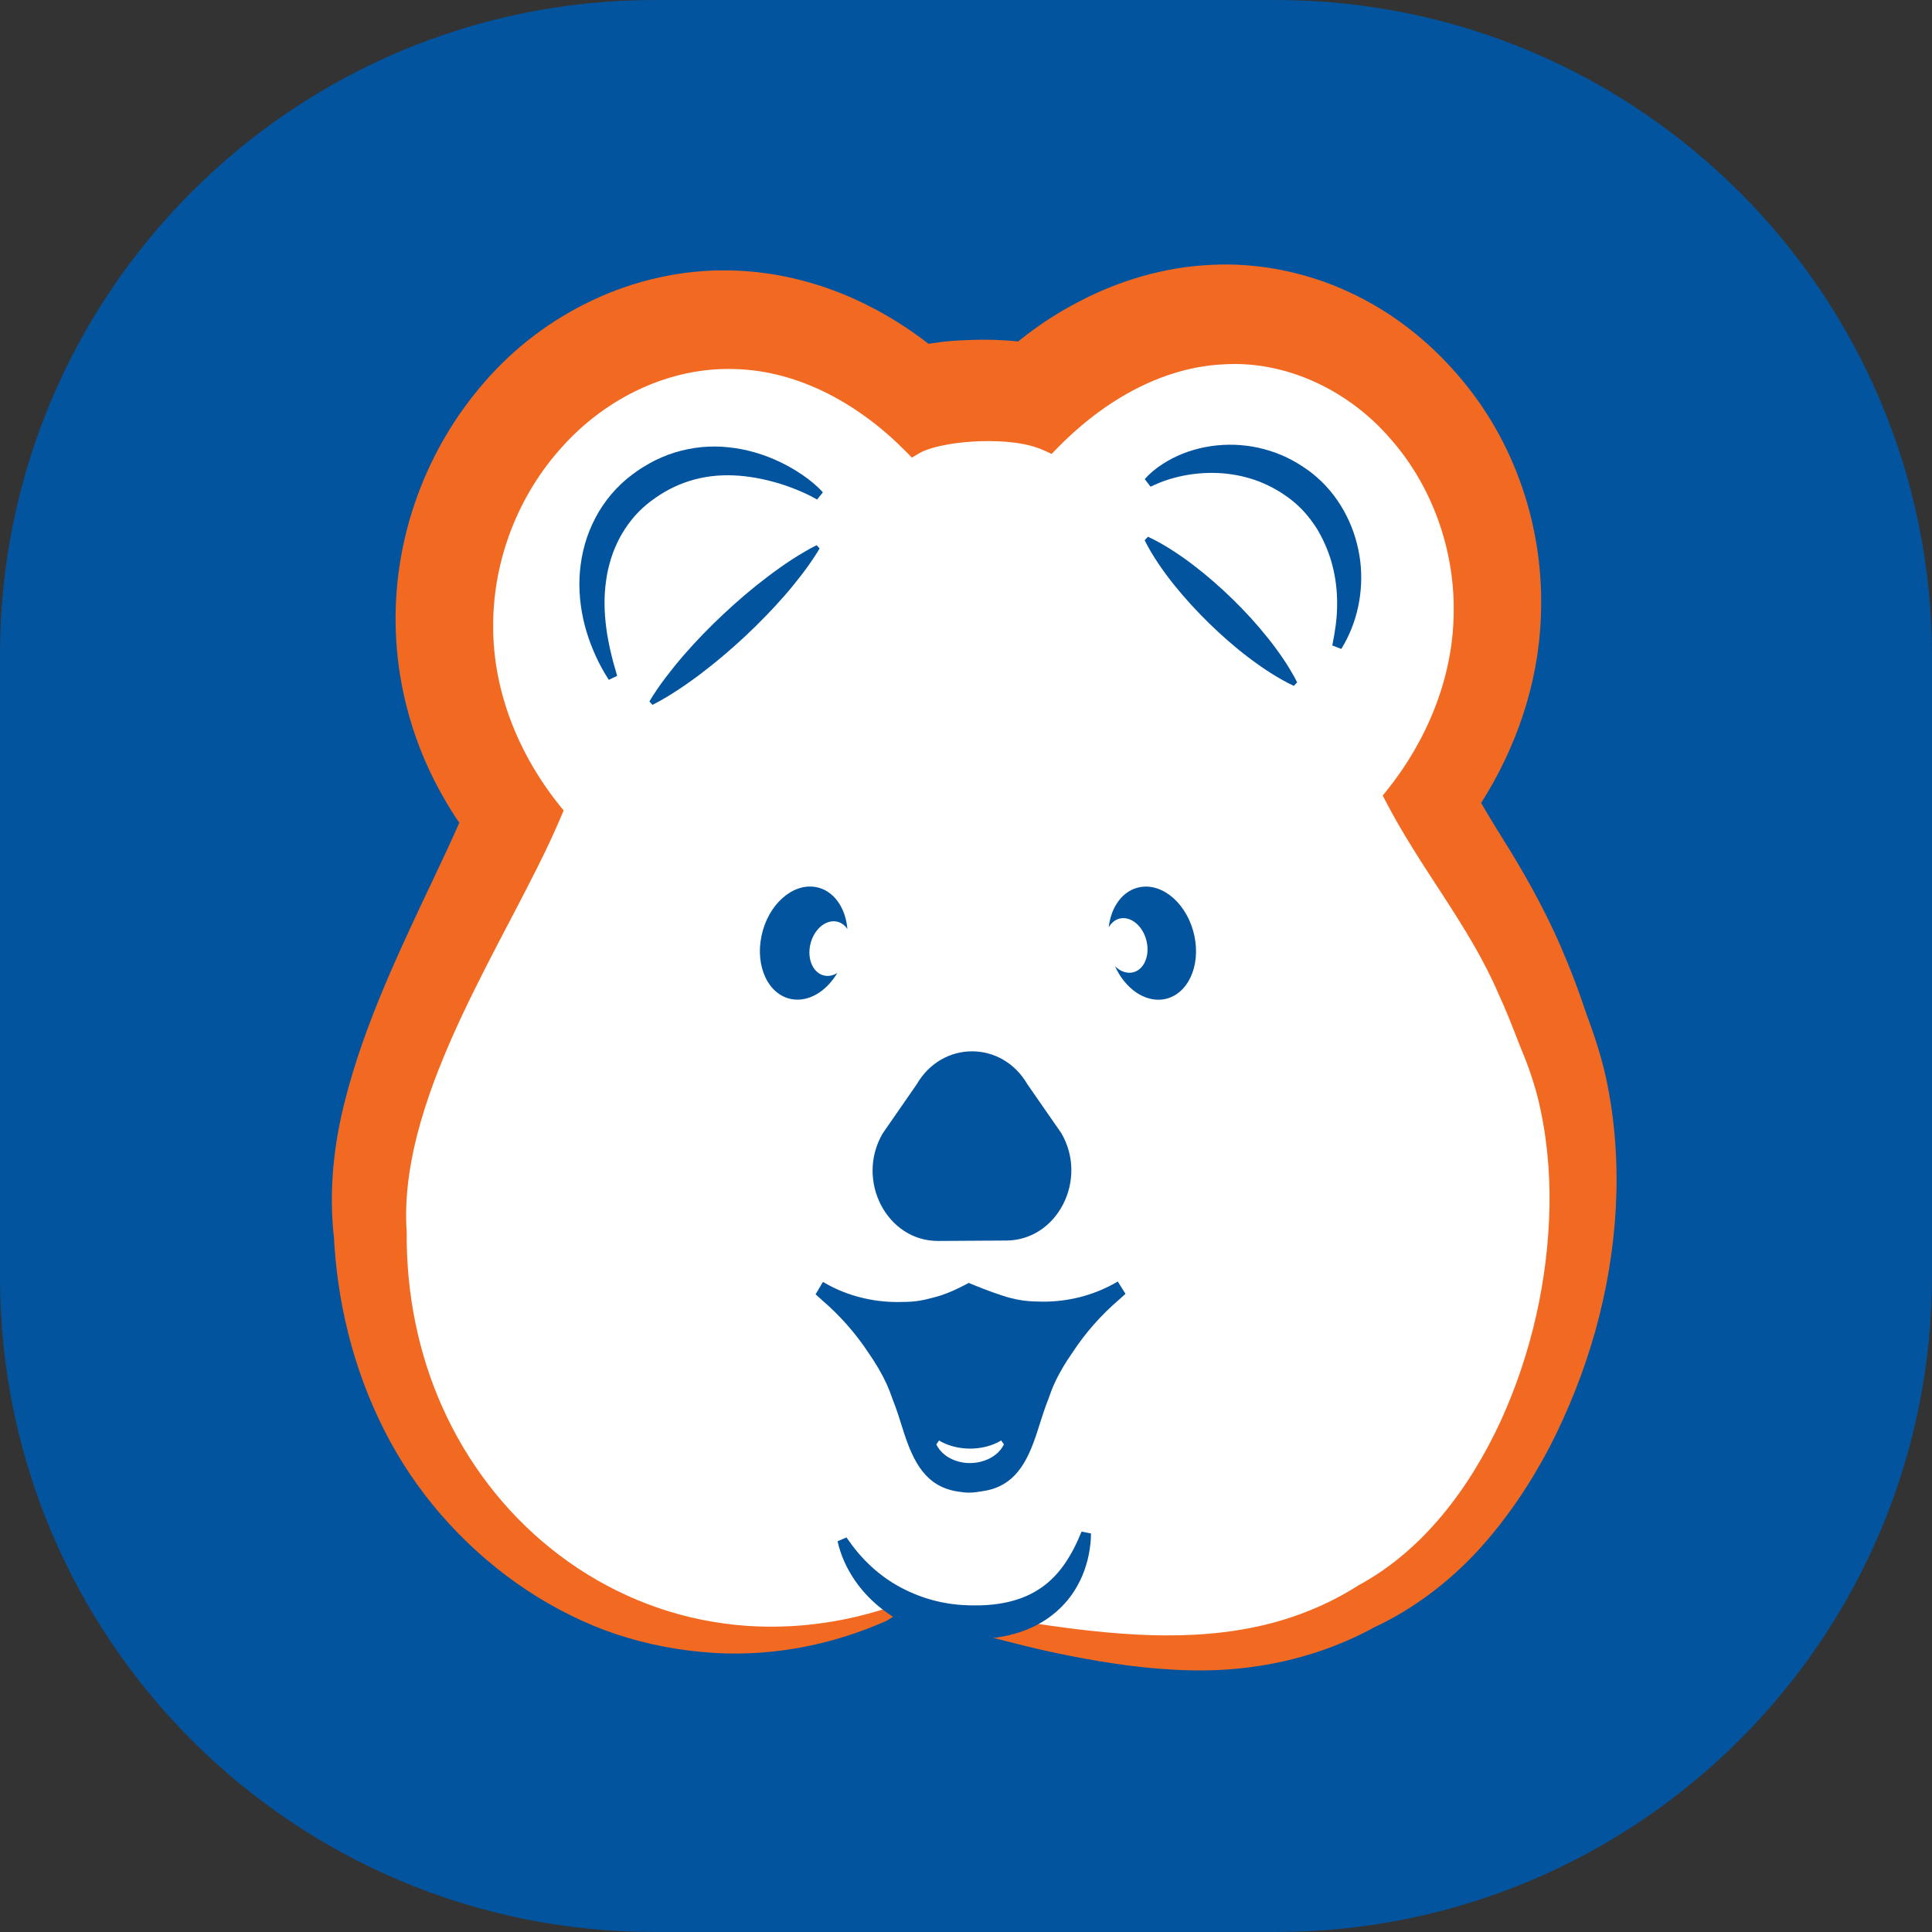
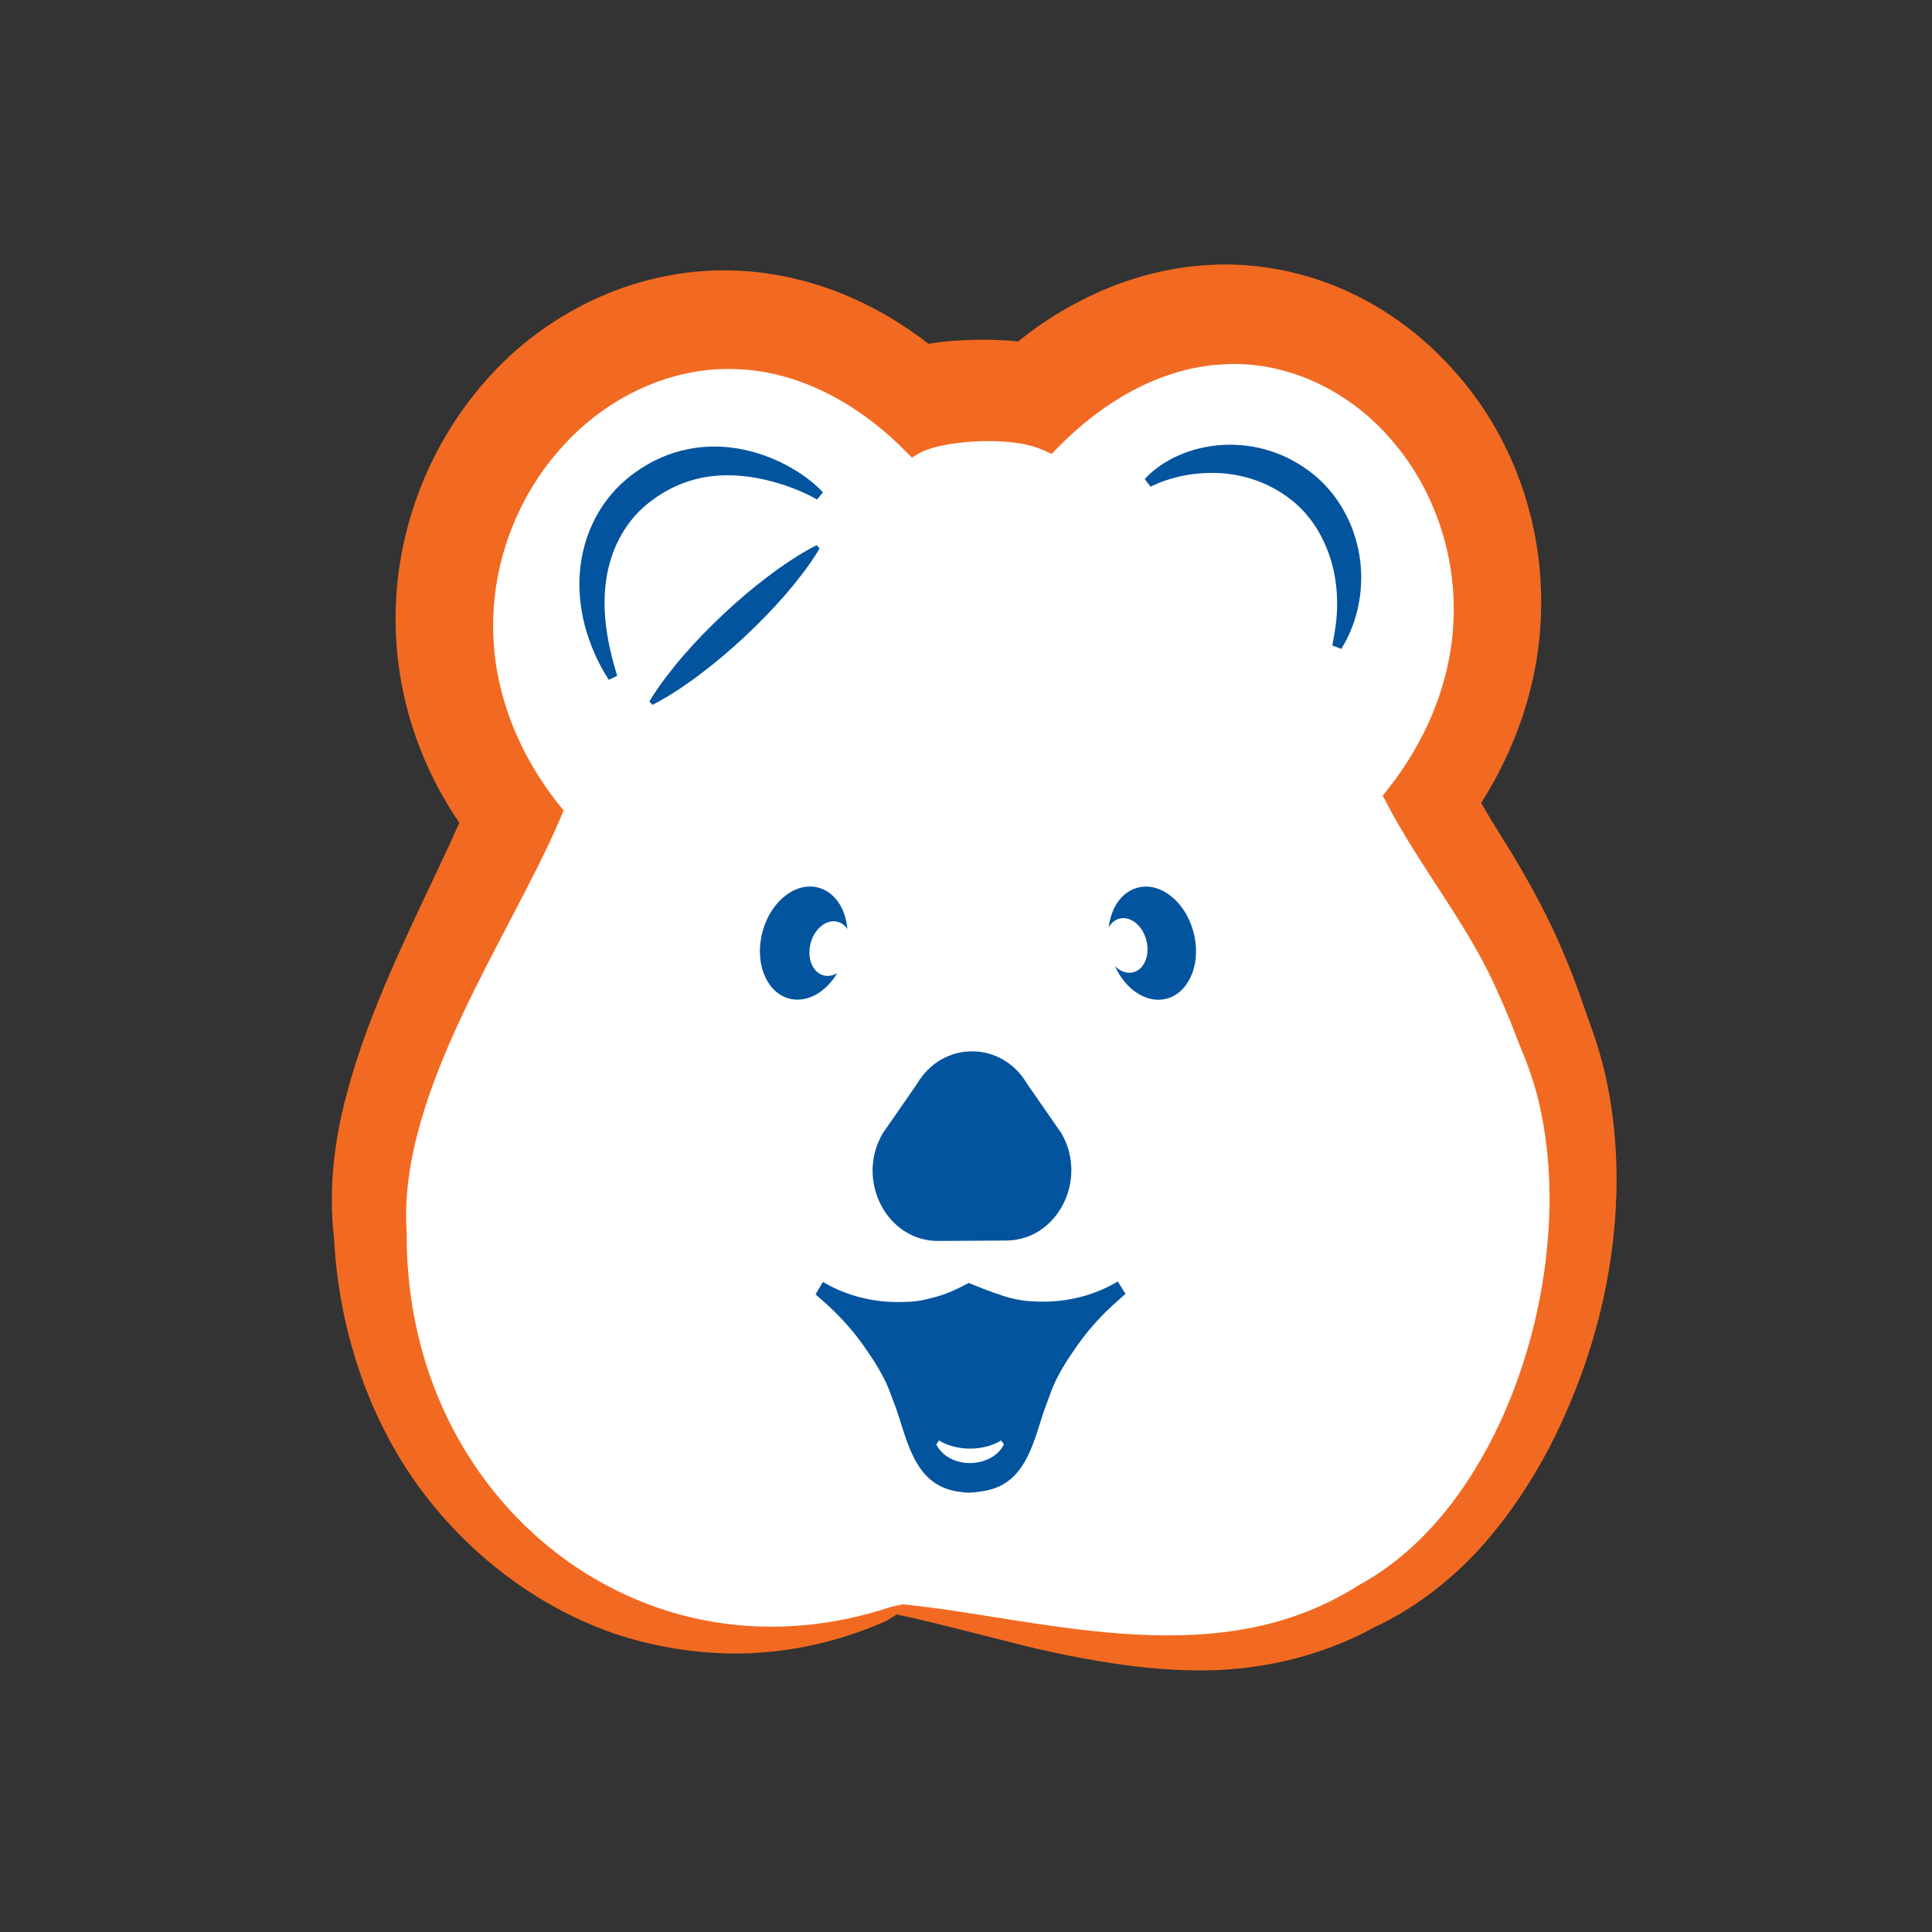
<svg xmlns="http://www.w3.org/2000/svg" version="1.1" x="0px" y="0px" viewBox="0 0 283.46 283.46" style="enable-background:new 0 0 283.46 283.46;" xml:space="preserve">
  <rect x="0" y="0" width="283.46" height="283.46" fill="#333333" stroke="none" />
  <style type="text/css">
	.st0{fill:#03549E;}
	.st1{display:none;fill:#03549E;}
	.st2{display:none;fill:#E4CA57;}
	.st3{display:none;fill:#FFFFFF;}
	.st4{display:none;}
	.st5{display:inline;fill:#FFFFFF;}
	.st6{fill:#FFFFFF;}
	.st7{fill:#F26A21;}
	.st8{fill:#F26528;}
	.st9{fill:#005F99;}
	.st10{fill:#AF2B2B;}
	.st11{fill:#E4C948;}
	.st12{fill:#F6DB3D;}
</style>
  <g id="Слой_1">
-     <path class="st0" d="M283.46,187.14c0,53.2-43.12,96.32-96.32,96.32H96.07C43.01,283.46,0,240.45,0,187.39V96.07   C0,43.01,43.01,0,96.07,0h91.07c53.2,0,96.32,43.12,96.32,96.32" />
    <path class="st6" d="M131.54,236.13l-1.67,0.38c-36.7,12.39-72.42-15.48-72.17-55.65c-1.52-20.89,15.66-44.71,22.69-61.76   C48.95,80.39,96.56,28.55,133.07,65.3c3.04-2.03,14.47-3.21,19.93-0.5c36.3-36.91,81.14,13.86,50.35,52.07   c7.29,13.91,13.02,17.94,19.83,36.44c11.09,25.09-0.23,67.24-24.34,80.04C177.72,246.82,152.06,238.29,131.54,236.13z" />
    <path class="st7" d="M131.58,236.87l-1.43,0.88l0.13-0.04c-8.34,3.76-17.87,5.6-27.43,4.65c-4.77-0.44-9.54-1.49-14.12-3.18   c-4.56-1.73-8.92-4.06-12.95-6.91c-8.04-5.69-14.85-13.41-19.38-22.39c-4.56-8.96-7.02-19-7.44-29.09l0.02,0.69   c-0.75-6.91,0.02-13.57,1.55-19.66c1.52-6.11,3.63-11.78,5.9-17.19c2.28-5.41,4.74-10.57,7.11-15.58c1.34-2.83,2.66-5.63,3.85-8.34   c0,0-3.11-4.32-5.48-10.19c-2.38-5.86-3.75-12.27-3.86-18.74c-0.27-12.97,4.43-25.88,13.06-35.75c4.29-4.96,9.7-9.11,15.89-12.01   c6.17-2.91,13.2-4.52,20.23-4.34c7.04,0.14,13.92,2.04,19.86,5.01c3.32,1.64,6.36,3.6,9.14,5.75c2.71-0.43,4.02-0.48,6.34-0.57   c2.17-0.07,4.37-0.03,6.77,0.23c0.16,0.02,3.15-2.82,8.93-5.83c5.73-3.02,12.42-5.09,19.41-5.41c6.97-0.37,14.07,1.11,20.27,4   c6.23,2.87,11.57,7.11,15.84,12.05c8.63,9.86,12.84,22.87,12.28,35.59c-0.35,9.93-3.72,19.38-8.76,27.31c0,0,1.16,2.06,4.18,6.87   c2.96,4.83,6.05,10.51,8.31,16.12c1.19,2.82,2.19,5.69,3.02,8.15c1,2.64,2.13,6.05,2.82,9.24c1.38,6.44,1.75,12.8,1.43,19.01   c-0.68,12.42-4.15,24.24-9.7,35.08c-2.84,5.39-6.26,10.54-10.47,15.15c-4.22,4.58-9.35,8.54-15.2,11.3l0.42-0.24   c-5.71,3.21-12.02,5.21-18.26,6.06c-6.25,0.89-12.43,0.55-18.35-0.19c-5.93-0.8-11.67-1.96-17.28-3.42   C142.67,239.54,136.96,238.01,131.58,236.87z M132.45,235.38c6,0.61,11.5,1.6,17.23,2.48c5.67,0.88,11.35,1.66,17.04,1.96   c5.69,0.3,11.41,0.1,16.96-1.01c5.54-1.1,10.88-3.17,15.63-6.21l0.03-0.02l0.04-0.02c9.49-5.15,16.27-14.29,20.79-24.04   c4.5-9.86,6.95-20.67,7.17-31.49c0.09-5.41-0.44-10.83-1.74-16.05c-0.67-2.61-1.57-5.11-2.64-7.63c-0.99-2.58-1.98-5.11-3.12-7.57   c-4.28-9.99-11.49-18.41-16.6-28.35l-0.37-0.71l0.5-0.61c5.94-7.36,9.75-16.5,9.91-25.92c0.22-9.37-3.1-18.83-9.3-25.84   c-6.09-7.06-15.28-11.5-24.56-10.89c-9.32,0.48-17.86,5.66-24.4,12.39l-0.73,0.75l-0.99-0.46c-2.65-1.23-6.08-1.48-9.31-1.41   c-1.63,0.05-3.28,0.19-4.87,0.47c-1.56,0.27-3.24,0.71-4.28,1.32l-1.05,0.62l-0.79-0.8c-6.72-6.87-15.61-11.95-25.19-12.19   c-9.54-0.33-18.89,4.23-25.28,11.36c-6.48,7.09-10.19,16.66-10.17,26.27c-0.06,9.66,3.79,19.08,9.9,26.59l0.44,0.54l-0.27,0.64   c-2.18,5.19-4.79,10.11-7.35,15.03c-2.57,4.91-5.14,9.81-7.47,14.8c-2.32,4.99-4.42,10.09-5.92,15.34   c-1.49,5.24-2.39,10.68-2.02,16.07l0,0.04l0,0.04c-0.06,8.79,1.65,17.6,5.25,25.62c3.58,8.01,9.03,15.2,15.89,20.7   c6.83,5.51,15.07,9.3,23.74,10.75c8.67,1.49,17.68,0.65,26.03-2.14l0.04-0.01l0.03-0.01L132.45,235.38z" />
    <g>
      <path class="st0" d="M129.49,166.32l5-7.22c3.75-6.47,12.51-6.47,16.26,0l4.97,7.16c3.97,6.84-0.58,15.71-8.08,15.75l-9.97,0.06    C130.13,182.12,125.5,173.2,129.49,166.32z" />
      <path class="st0" d="M89.32,99.74c-0.69-1.06-1.31-2.18-1.85-3.35c-0.54-1.17-1.01-2.38-1.39-3.63c-0.76-2.5-1.16-5.17-1.06-7.89    c0.11-2.71,0.71-5.45,1.88-7.96c1.15-2.51,2.86-4.79,4.98-6.58c0.13-0.11,0.27-0.22,0.4-0.32c0.13-0.1,0.26-0.21,0.4-0.31    c0.27-0.2,0.54-0.41,0.82-0.6c0.27-0.2,0.56-0.38,0.85-0.56c0.29-0.18,0.58-0.35,0.88-0.52c0.29-0.17,0.6-0.32,0.9-0.48    c0.31-0.15,0.61-0.29,0.93-0.43c0.62-0.27,1.26-0.51,1.91-0.71c1.3-0.4,2.63-0.67,3.97-0.8c1.34-0.12,2.68-0.12,4,0.03    c2.64,0.28,5.17,1.04,7.5,2.15c0.58,0.28,1.15,0.58,1.71,0.9c0.55,0.33,1.1,0.66,1.63,1.03c0.53,0.37,1.04,0.75,1.54,1.17    c0.49,0.42,0.97,0.86,1.41,1.36l-0.85,1.05c-0.5-0.29-1.02-0.56-1.55-0.81c-0.53-0.25-1.07-0.48-1.61-0.7    c-0.55-0.21-1.09-0.42-1.64-0.6c-0.55-0.19-1.1-0.35-1.66-0.5c-2.22-0.6-4.47-0.95-6.67-0.95c-1.1,0-2.19,0.09-3.25,0.27    c-0.53,0.1-1.06,0.2-1.57,0.34c-0.52,0.14-1.02,0.3-1.53,0.48c-1,0.37-1.97,0.82-2.89,1.36c-0.46,0.27-0.92,0.56-1.36,0.87    c-0.22,0.15-0.44,0.32-0.66,0.48c-0.11,0.08-0.21,0.17-0.32,0.25c-0.11,0.08-0.21,0.17-0.31,0.25c-1.62,1.34-2.96,3.04-3.97,4.94    c-0.25,0.48-0.48,0.97-0.69,1.47c-0.21,0.5-0.4,1.02-0.56,1.54c-0.16,0.52-0.3,1.06-0.43,1.6c-0.12,0.54-0.22,1.09-0.29,1.65    c-0.32,2.23-0.28,4.55,0.03,6.89c0.07,0.58,0.17,1.17,0.28,1.76c0.11,0.59,0.23,1.17,0.37,1.76c0.27,1.17,0.6,2.34,0.95,3.52    L89.32,99.74z" />
      <path class="st0" d="M195.47,94.7c0.41-2.02,0.71-4,0.71-5.96c0.02-1.95-0.2-3.87-0.67-5.69c-0.46-1.83-1.18-3.56-2.1-5.14    l-0.17-0.3l-0.19-0.29c-0.06-0.1-0.12-0.19-0.19-0.29l-0.2-0.28c-0.26-0.38-0.53-0.73-0.82-1.08c-0.57-0.7-1.2-1.33-1.86-1.9    c-0.16-0.14-0.34-0.29-0.52-0.43c-0.18-0.14-0.36-0.28-0.55-0.41c-0.37-0.27-0.75-0.52-1.13-0.76c-0.77-0.48-1.58-0.9-2.41-1.26    c-0.83-0.36-1.7-0.66-2.59-0.89c-0.89-0.24-1.8-0.4-2.72-0.51c-1.85-0.21-3.76-0.16-5.66,0.14c-0.48,0.08-0.95,0.17-1.42,0.28    c-0.47,0.11-0.94,0.24-1.41,0.38c-0.94,0.29-1.86,0.66-2.76,1.1l-0.86-1.12c0.75-0.83,1.62-1.56,2.57-2.17    c0.47-0.31,0.96-0.59,1.46-0.86c0.51-0.25,1.02-0.49,1.55-0.7c2.12-0.84,4.41-1.28,6.73-1.31c1.16-0.02,2.33,0.08,3.49,0.27    c1.16,0.2,2.3,0.51,3.41,0.91c1.11,0.41,2.18,0.92,3.19,1.53c0.51,0.3,1,0.63,1.48,0.97l0.36,0.26l0.35,0.27    c0.23,0.18,0.45,0.37,0.68,0.57c1.83,1.6,3.27,3.53,4.33,5.63c1.07,2.09,1.73,4.36,2.02,6.64c0.28,2.29,0.16,4.6-0.32,6.79    c-0.24,1.1-0.56,2.17-0.98,3.19c-0.41,1.02-0.9,2.01-1.48,2.93L195.47,94.7z" />
      <g>
-         <path class="st0" d="M124.19,225.57c0.56,0.8,1.13,1.56,1.73,2.28c0.61,0.71,1.25,1.38,1.93,2c1.35,1.24,2.82,2.28,4.4,3.11     c1.57,0.83,3.23,1.47,4.94,1.9c0.85,0.21,1.72,0.38,2.59,0.49c0.44,0.06,0.87,0.1,1.31,0.13c0.43,0.03,0.89,0.05,1.34,0.06     c3.59,0.08,7.09-0.5,9.91-2.31c1.42-0.89,2.66-2.1,3.71-3.56c0.52-0.73,1-1.52,1.44-2.35c0.21-0.42,0.42-0.84,0.62-1.28     c0.2-0.44,0.39-0.88,0.58-1.33l1.38,0.28c-0.01,1.04-0.12,2.08-0.33,3.11c-0.21,1.04-0.52,2.07-0.94,3.08     c-0.43,1-0.97,1.98-1.63,2.9c-0.33,0.46-0.69,0.9-1.08,1.31c-0.39,0.42-0.8,0.82-1.24,1.19c-0.87,0.74-1.84,1.38-2.85,1.9     c-1.02,0.52-2.08,0.93-3.16,1.23c-2.16,0.61-4.37,0.82-6.52,0.78c-1.06-0.02-2.18-0.11-3.26-0.28c-1.08-0.17-2.16-0.43-3.2-0.76     c-2.09-0.67-4.08-1.65-5.86-2.93c-1.77-1.28-3.33-2.84-4.55-4.61c-0.61-0.89-1.14-1.82-1.57-2.79c-0.43-0.97-0.77-1.97-0.99-2.99     L124.19,225.57z" />
-       </g>
+         </g>
      <g>
        <line class="st0" x1="95.5" y1="103.17" x2="120.03" y2="80.23" />
        <path class="st0" d="M95.28,102.93c0.36-0.64,0.76-1.24,1.16-1.83c0.4-0.59,0.83-1.17,1.25-1.73c0.86-1.13,1.75-2.23,2.67-3.29     c1.85-2.12,3.8-4.13,5.85-6.04c2.04-1.91,4.17-3.73,6.42-5.43c1.12-0.85,2.27-1.67,3.46-2.45c0.6-0.39,1.2-0.77,1.82-1.13     c0.62-0.36,1.24-0.72,1.9-1.04l0.44,0.47c-0.36,0.64-0.76,1.24-1.16,1.83c-0.4,0.59-0.82,1.17-1.25,1.74     c-0.86,1.13-1.75,2.23-2.67,3.29c-1.85,2.12-3.81,4.13-5.85,6.04c-2.05,1.91-4.18,3.73-6.42,5.43c-1.12,0.85-2.27,1.67-3.46,2.45     c-0.6,0.39-1.2,0.77-1.81,1.13c-0.62,0.37-1.24,0.72-1.9,1.04L95.28,102.93z" />
      </g>
      <g>
-         <line class="st0" x1="190.08" y1="100.37" x2="168.19" y2="79.01" />
-         <path class="st0" d="M189.83,100.63c-0.62-0.28-1.2-0.59-1.78-0.92c-0.57-0.32-1.13-0.66-1.68-1.01c-1.1-0.7-2.15-1.45-3.17-2.22     c-2.05-1.55-3.96-3.24-5.79-5.02c-1.82-1.78-3.55-3.66-5.16-5.66c-0.8-1-1.57-2.04-2.3-3.12c-0.36-0.54-0.71-1.09-1.05-1.66     c-0.34-0.57-0.66-1.14-0.96-1.76l0.49-0.51c0.62,0.28,1.21,0.59,1.78,0.91c0.57,0.32,1.13,0.66,1.68,1.01     c1.1,0.7,2.15,1.44,3.17,2.22c2.04,1.55,3.96,3.24,5.79,5.02c1.82,1.78,3.55,3.66,5.15,5.67c0.8,1,1.57,2.04,2.3,3.12     c0.36,0.54,0.72,1.09,1.05,1.66c0.34,0.57,0.67,1.14,0.96,1.76L189.83,100.63z" />
-       </g>
+         </g>
      <path class="st0" d="M121.03,143.15c-1.65-0.28-2.62-2.29-2.16-4.49s2.18-3.74,3.83-3.46c0.68,0.12,1.24,0.52,1.63,1.11    c-0.27-3.19-2.05-5.72-4.67-6.17c-3.42-0.59-6.98,2.62-7.93,7.16c-0.96,4.54,1.04,8.71,4.46,9.3c2.51,0.43,5.08-1.18,6.66-3.85    C122.3,143.1,121.66,143.26,121.03,143.15z" />
      <path class="st0" d="M175.24,137.31c-0.96-4.54-4.51-7.75-7.93-7.16c-2.54,0.44-4.29,2.83-4.64,5.9c0.4-0.69,1.01-1.18,1.75-1.31    c1.65-0.28,3.37,1.26,3.83,3.46c0.46,2.2-0.5,4.21-2.16,4.49c-0.88,0.15-1.78-0.22-2.5-0.93c1.48,3.27,4.37,5.34,7.18,4.85    C174.2,146.01,176.2,141.85,175.24,137.31z" />
      <path class="st0" d="M164,188.02c-1.55,0.92-3.22,1.63-4.95,2.13c-1.74,0.49-3.54,0.77-5.36,0.82l-0.68,0.01l-0.7-0.02l-0.38-0.01    l-0.33-0.01c-0.22-0.01-0.44-0.02-0.65-0.04c-0.43-0.03-0.86-0.09-1.29-0.16c-0.21-0.04-0.42-0.08-0.63-0.12    c-0.21-0.05-0.4-0.09-0.67-0.16l-0.33-0.08l-0.31-0.09c-0.21-0.06-0.43-0.13-0.65-0.2c-0.44-0.14-0.89-0.3-1.34-0.46    c-0.9-0.32-1.82-0.67-2.69-1.03l0,0l-0.91-0.37l-0.87,0.45c-0.81,0.42-1.63,0.8-2.46,1.11c-0.41,0.16-0.83,0.3-1.25,0.42    c-0.43,0.13-0.82,0.22-1.34,0.35l-0.17,0.04l-0.15,0.04c-0.1,0.02-0.21,0.05-0.31,0.07c-0.21,0.04-0.42,0.08-0.63,0.12    c-0.42,0.07-0.85,0.12-1.28,0.15c-0.21,0.02-0.43,0.02-0.65,0.03l-0.71,0.01c-0.23,0-0.47,0.02-0.69,0.01l-0.68-0.01    c-1.8-0.06-3.58-0.34-5.3-0.83c-1.72-0.49-3.37-1.2-4.9-2.11l-1.08,1.82c0.22,0.19,0.54,0.48,0.94,0.85    c2.65,2.27,4.98,4.92,6.9,7.85c0.96,1.39,1.85,2.87,2.56,4.4c0.31,0.68,0.59,1.4,0.85,2.16c0.66,1.66,1.03,2.87,1.75,5.15    c1.36,4.1,3.13,7.86,7.96,8.54c0.53,0.09,1.08,0.16,1.63,0.15c0.71-0.02,1.38-0.12,1.92-0.22c4.83-0.68,6.6-4.44,7.96-8.54    c0.72-2.28,1.1-3.49,1.75-5.15c0.26-0.76,0.53-1.48,0.85-2.16c0.7-1.53,1.59-3.01,2.56-4.4c1.92-2.93,4.24-5.58,6.9-7.85    c0.4-0.37,0.72-0.66,0.94-0.85L164,188.02z M147.23,212.03l-0.05,0.09l-0.1,0.18c-0.07,0.11-0.14,0.22-0.22,0.32    c-0.16,0.2-0.33,0.39-0.51,0.56c-0.37,0.34-0.78,0.61-1.22,0.83c-0.88,0.43-1.84,0.64-2.79,0.65c-0.96,0.01-1.94-0.21-2.82-0.64    c-0.44-0.22-0.85-0.5-1.21-0.84c-0.18-0.17-0.35-0.36-0.51-0.56c-0.08-0.1-0.15-0.21-0.22-0.32l-0.1-0.18l-0.05-0.09    c-0.02-0.03-0.03-0.06-0.06-0.11l0.41-0.58c0.33,0.22,0.69,0.39,1.06,0.54c0.37,0.15,0.75,0.27,1.13,0.37    c0.77,0.19,1.57,0.29,2.36,0.29c0.8,0,1.59-0.1,2.36-0.29c0.39-0.1,0.76-0.22,1.13-0.37c0.37-0.15,0.73-0.32,1.06-0.54l0.41,0.57    C147.26,211.96,147.25,211.99,147.23,212.03z" />
    </g>
  </g>
  <g id="Слой_2">
</g>
</svg>